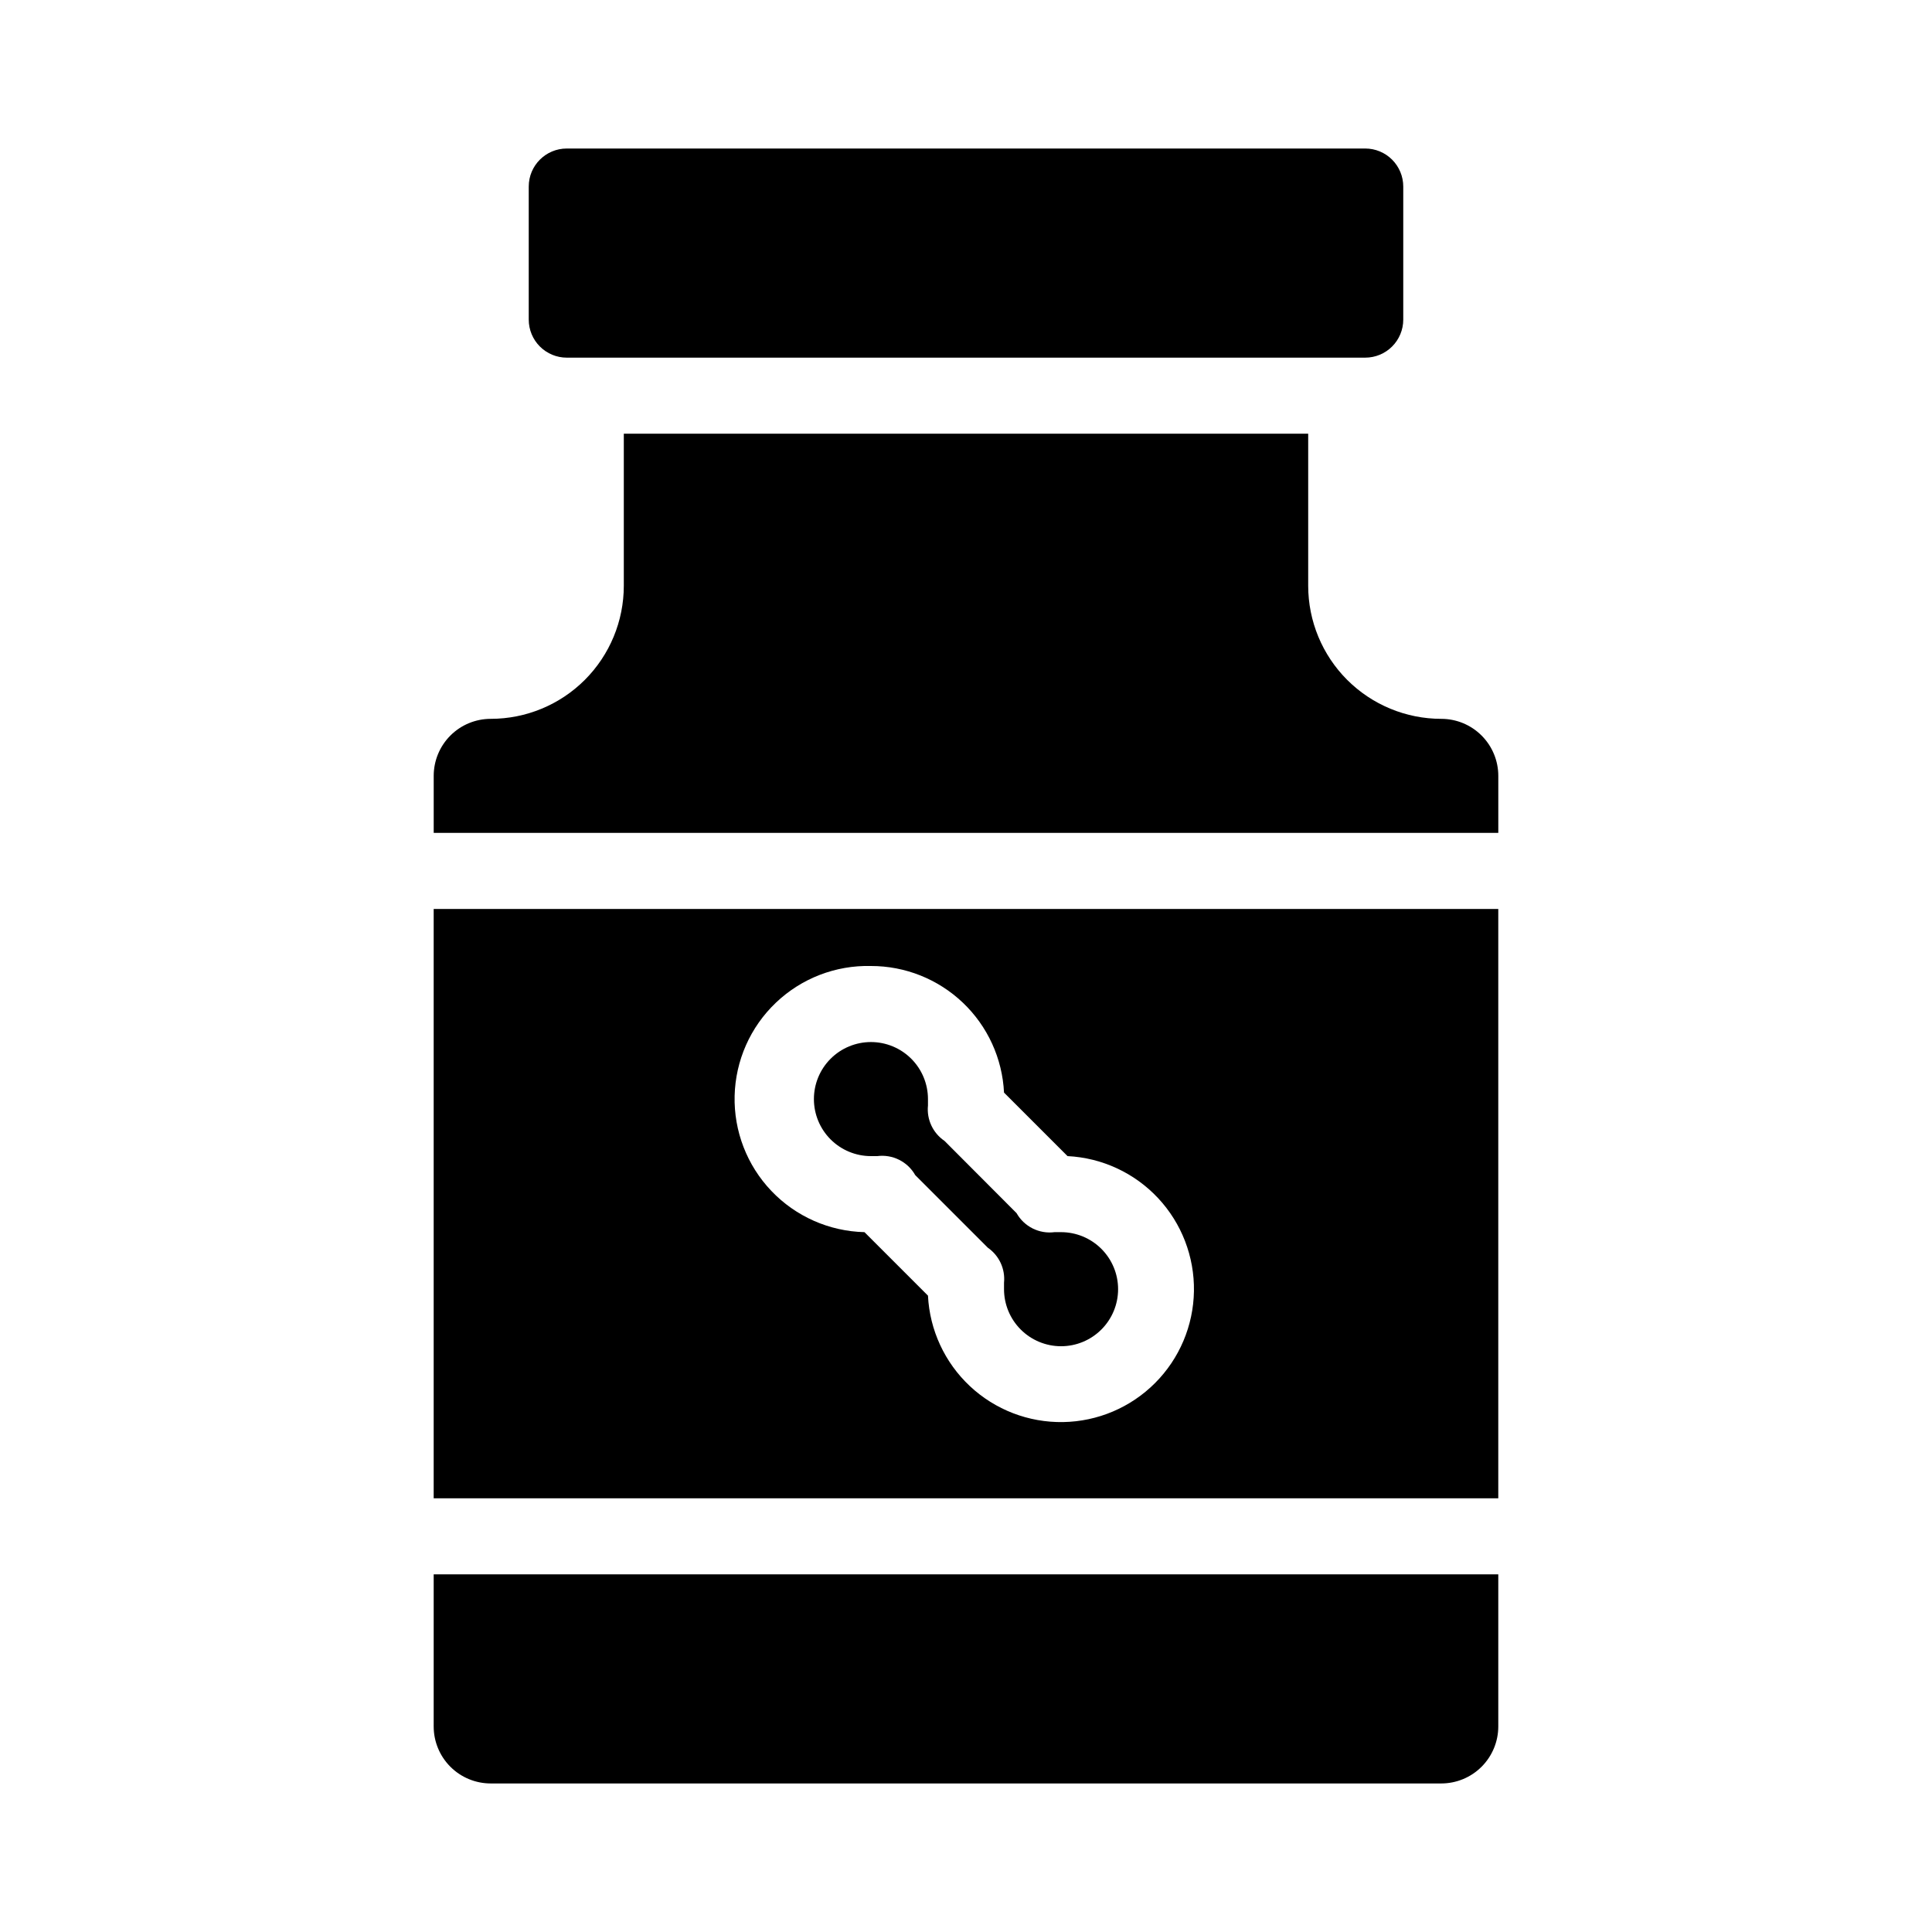
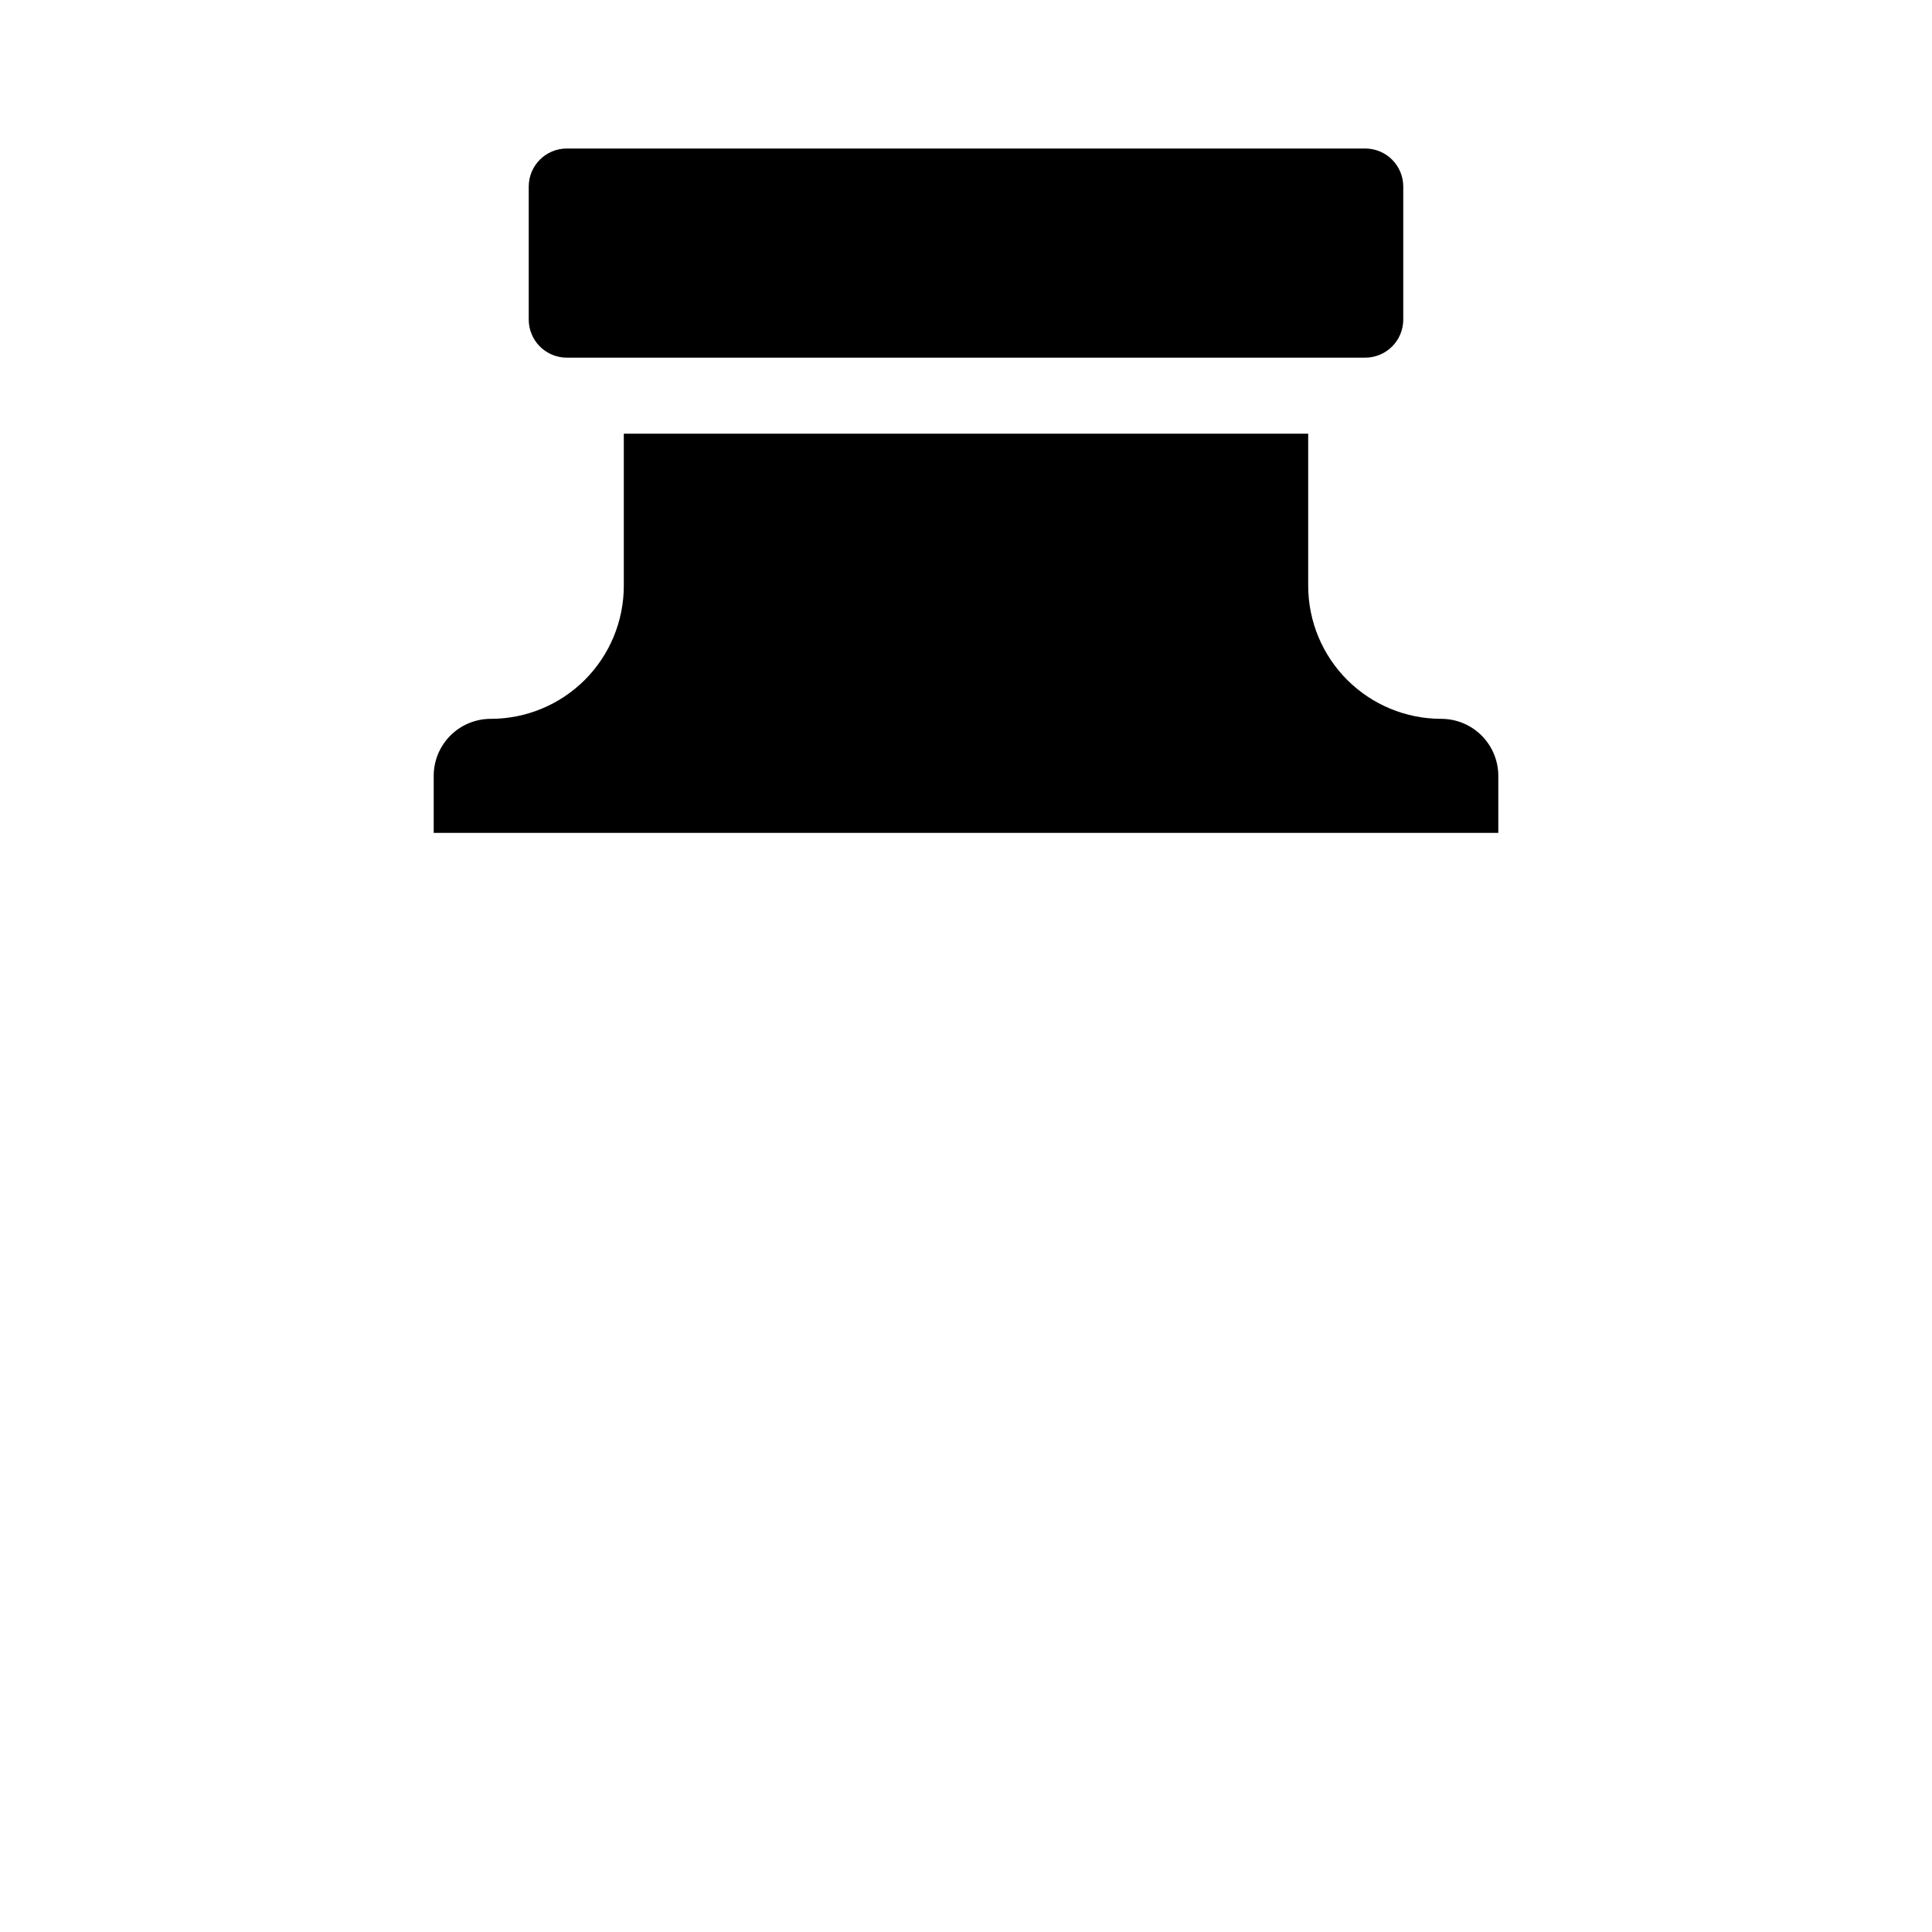
<svg xmlns="http://www.w3.org/2000/svg" fill="#000000" width="800px" height="800px" version="1.1" viewBox="144 144 512 512">
  <g>
-     <path d="m258.93 601.52c0 4.008 1.59 7.852 4.426 10.688 2.832 2.832 6.68 4.426 10.688 4.426h251.9c4.012 0 7.856-1.594 10.688-4.426 2.836-2.836 4.43-6.68 4.43-10.688v-40.305h-282.13z" />
-     <path d="m374.81 450.38h1.664-0.004c4.074-0.531 8.059 1.465 10.078 5.039l19.246 19.246c3.004 2.082 4.641 5.633 4.281 9.27v1.059c-0.02 0.219-0.02 0.438 0 0.652 0 4.012 1.594 7.856 4.426 10.688 2.836 2.836 6.68 4.43 10.688 4.43 4.012 0 7.856-1.594 10.688-4.43 2.836-2.832 4.43-6.676 4.43-10.688 0-4.008-1.594-7.852-4.43-10.688-2.832-2.832-6.676-4.426-10.688-4.426h-1.715 0.004c-4.07 0.531-8.059-1.461-10.078-5.039l-19.094-19.145c-3.074-2.078-4.758-5.676-4.383-9.371v-1.059 0.004c0.02-0.219 0.02-0.438 0-0.656 0-4.008-1.594-7.852-4.426-10.688-2.836-2.836-6.68-4.426-10.688-4.426-4.008 0-7.852 1.59-10.688 4.426-2.836 2.836-4.426 6.68-4.426 10.688s1.59 7.852 4.426 10.688c2.836 2.832 6.68 4.426 10.688 4.426z" />
    <path d="m294.2 238.78h211.6c2.676 0 5.238-1.062 7.125-2.953 1.891-1.891 2.953-4.453 2.953-7.125v-35.266c0-2.672-1.062-5.234-2.953-7.125-1.887-1.891-4.449-2.953-7.125-2.953h-211.6c-5.566 0-10.078 4.512-10.078 10.078v35.266c0 2.672 1.062 5.234 2.953 7.125s4.453 2.953 7.125 2.953z" />
-     <path d="m258.93 541.07h282.13v-156.18h-282.13zm115.88-141.07c9.062-0.012 17.785 3.469 24.352 9.715s10.473 14.785 10.914 23.836l16.828 16.828c9.141 0.457 17.742 4.445 23.996 11.129 6.25 6.68 9.66 15.531 9.508 24.68s-3.852 17.883-10.324 24.352c-6.469 6.473-15.203 10.172-24.352 10.324-9.148 0.152-18-3.258-24.68-9.508-6.684-6.254-10.672-14.855-11.129-23.996l-16.828-16.828c-9.352-0.227-18.23-4.16-24.684-10.934-6.453-6.773-9.953-15.836-9.727-25.188 0.227-9.355 4.16-18.234 10.938-24.688 6.773-6.453 15.832-9.953 25.188-9.723z" />
    <path d="m525.95 334.5c-9.352 0-18.32-3.715-24.938-10.328-6.613-6.617-10.328-15.586-10.328-24.938v-40.305h-181.37v40.305c0 9.352-3.715 18.32-10.328 24.938-6.613 6.613-15.586 10.328-24.938 10.328-4.008 0-7.856 1.59-10.688 4.426-2.836 2.836-4.426 6.68-4.426 10.688v15.113h282.13v-15.113c0-4.008-1.594-7.852-4.43-10.688-2.832-2.836-6.676-4.426-10.688-4.426z" />
  </g>
</svg>